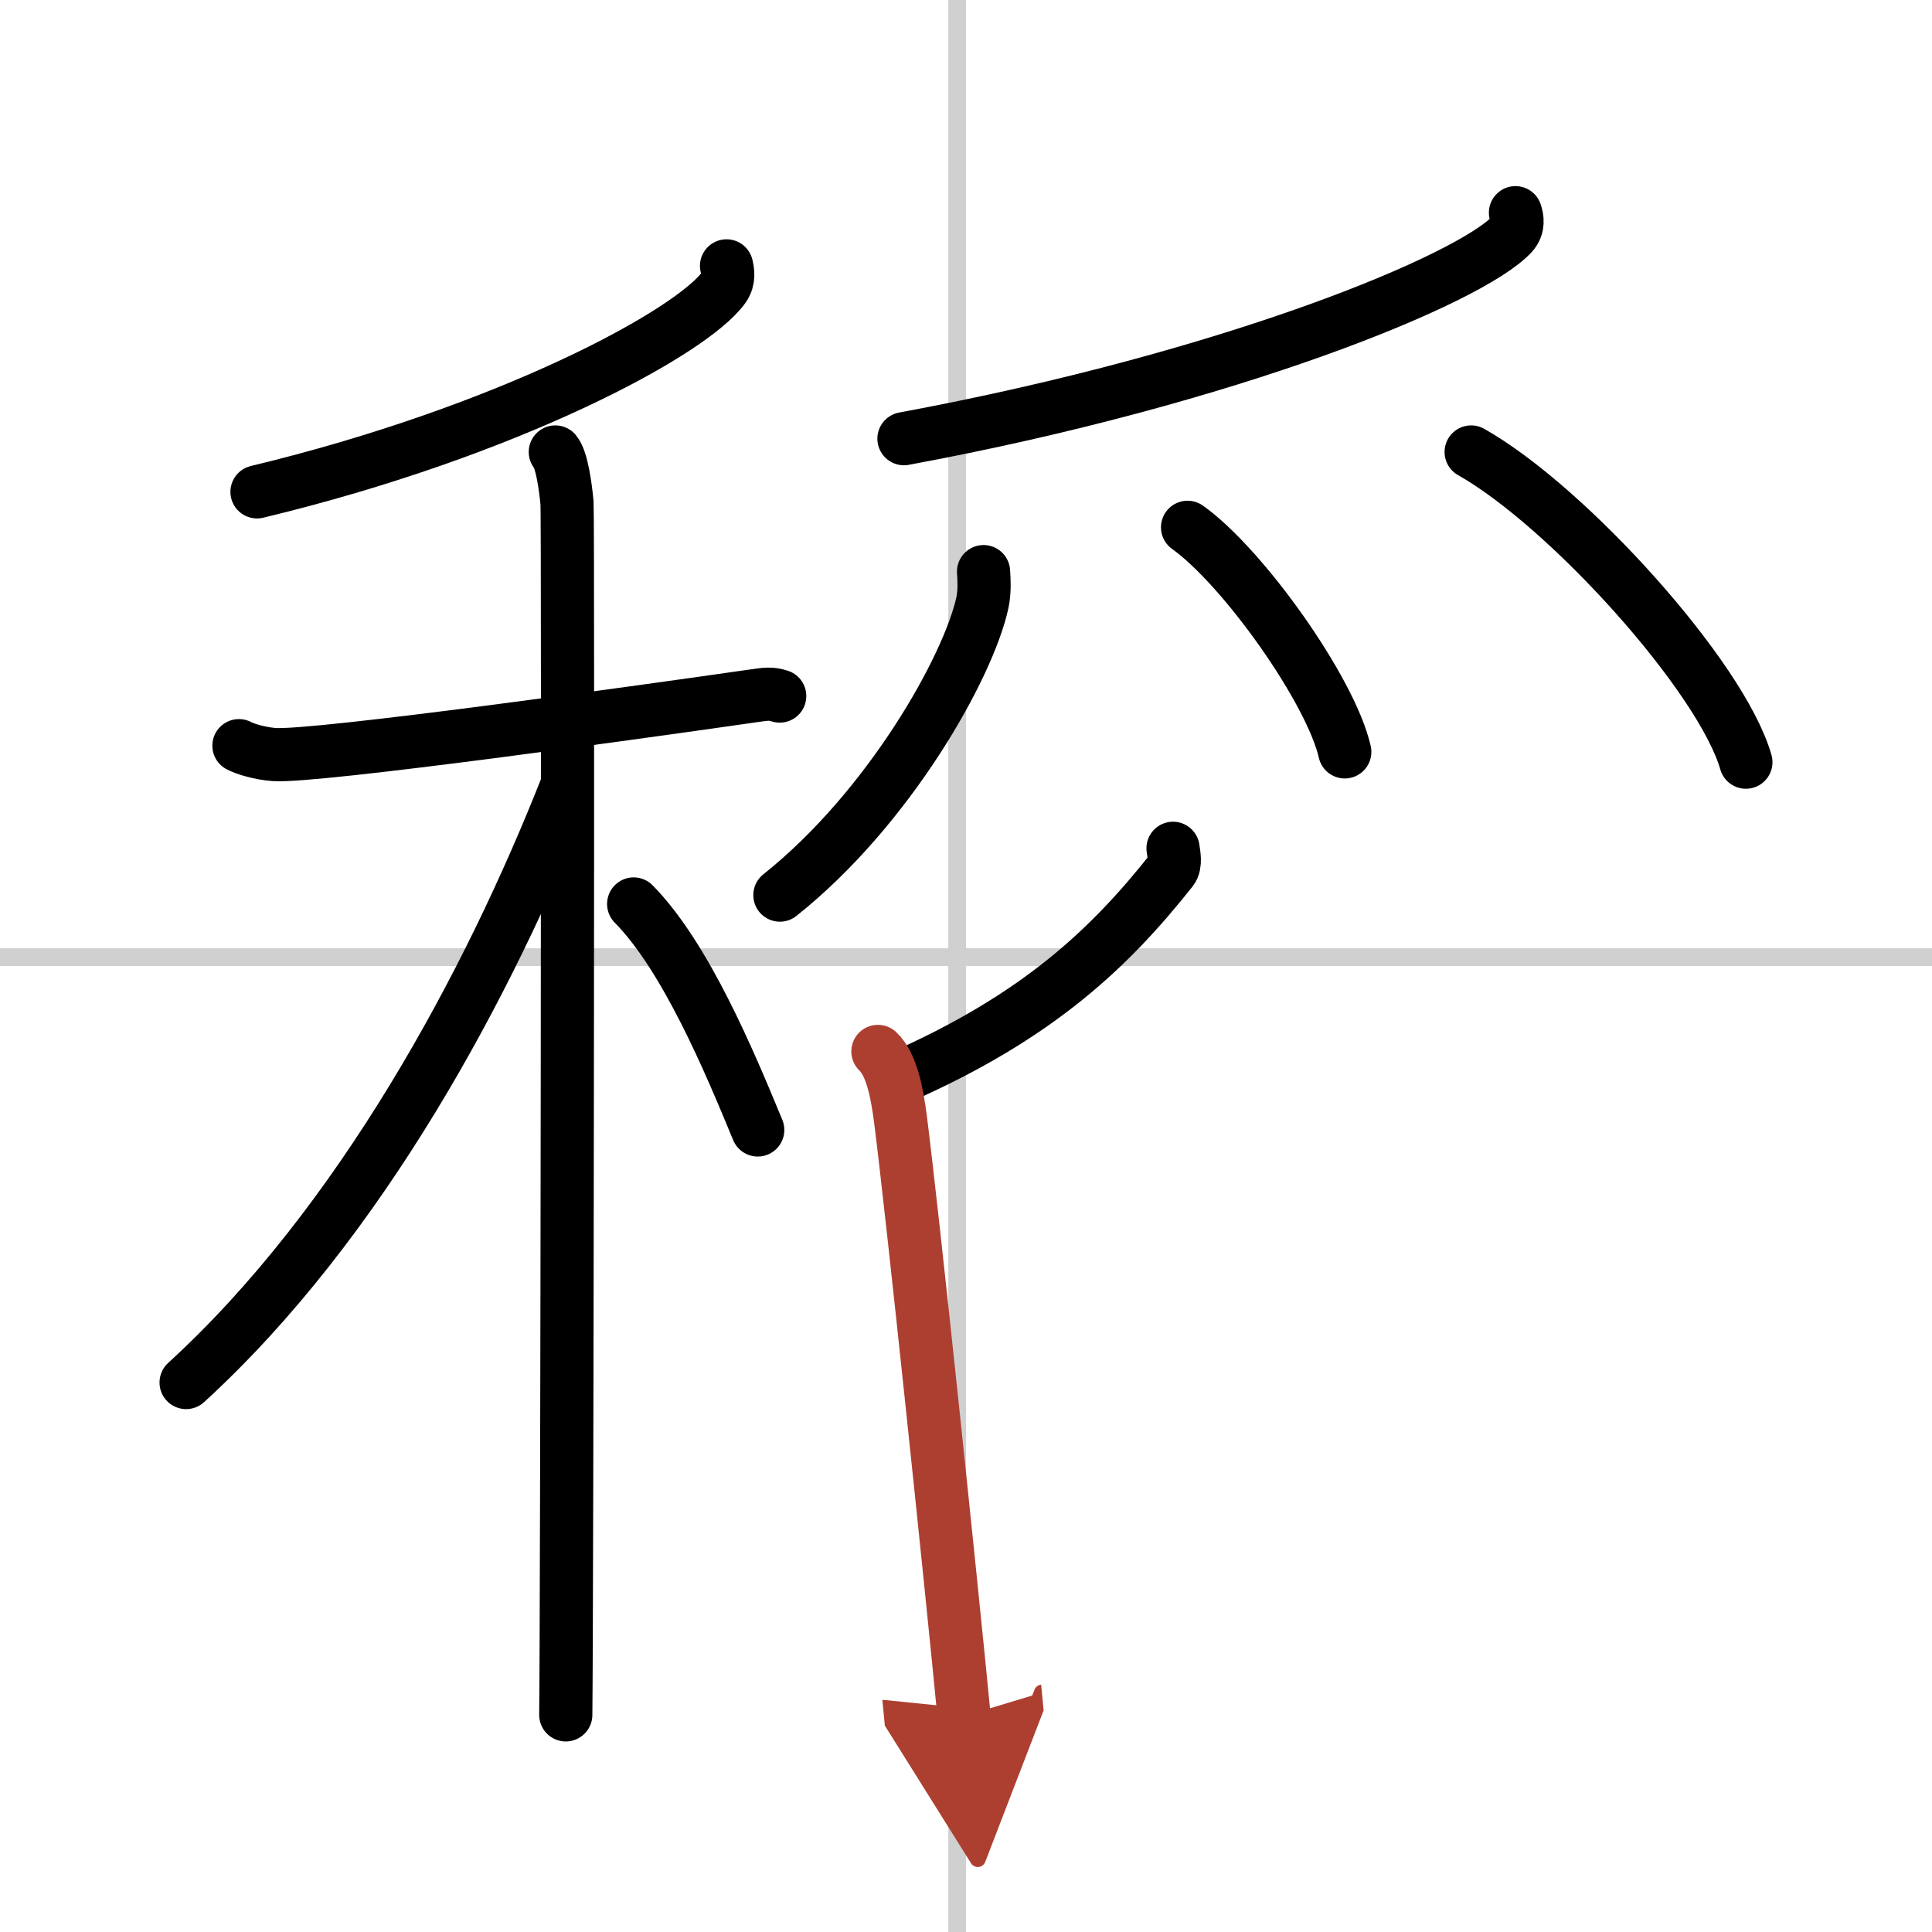
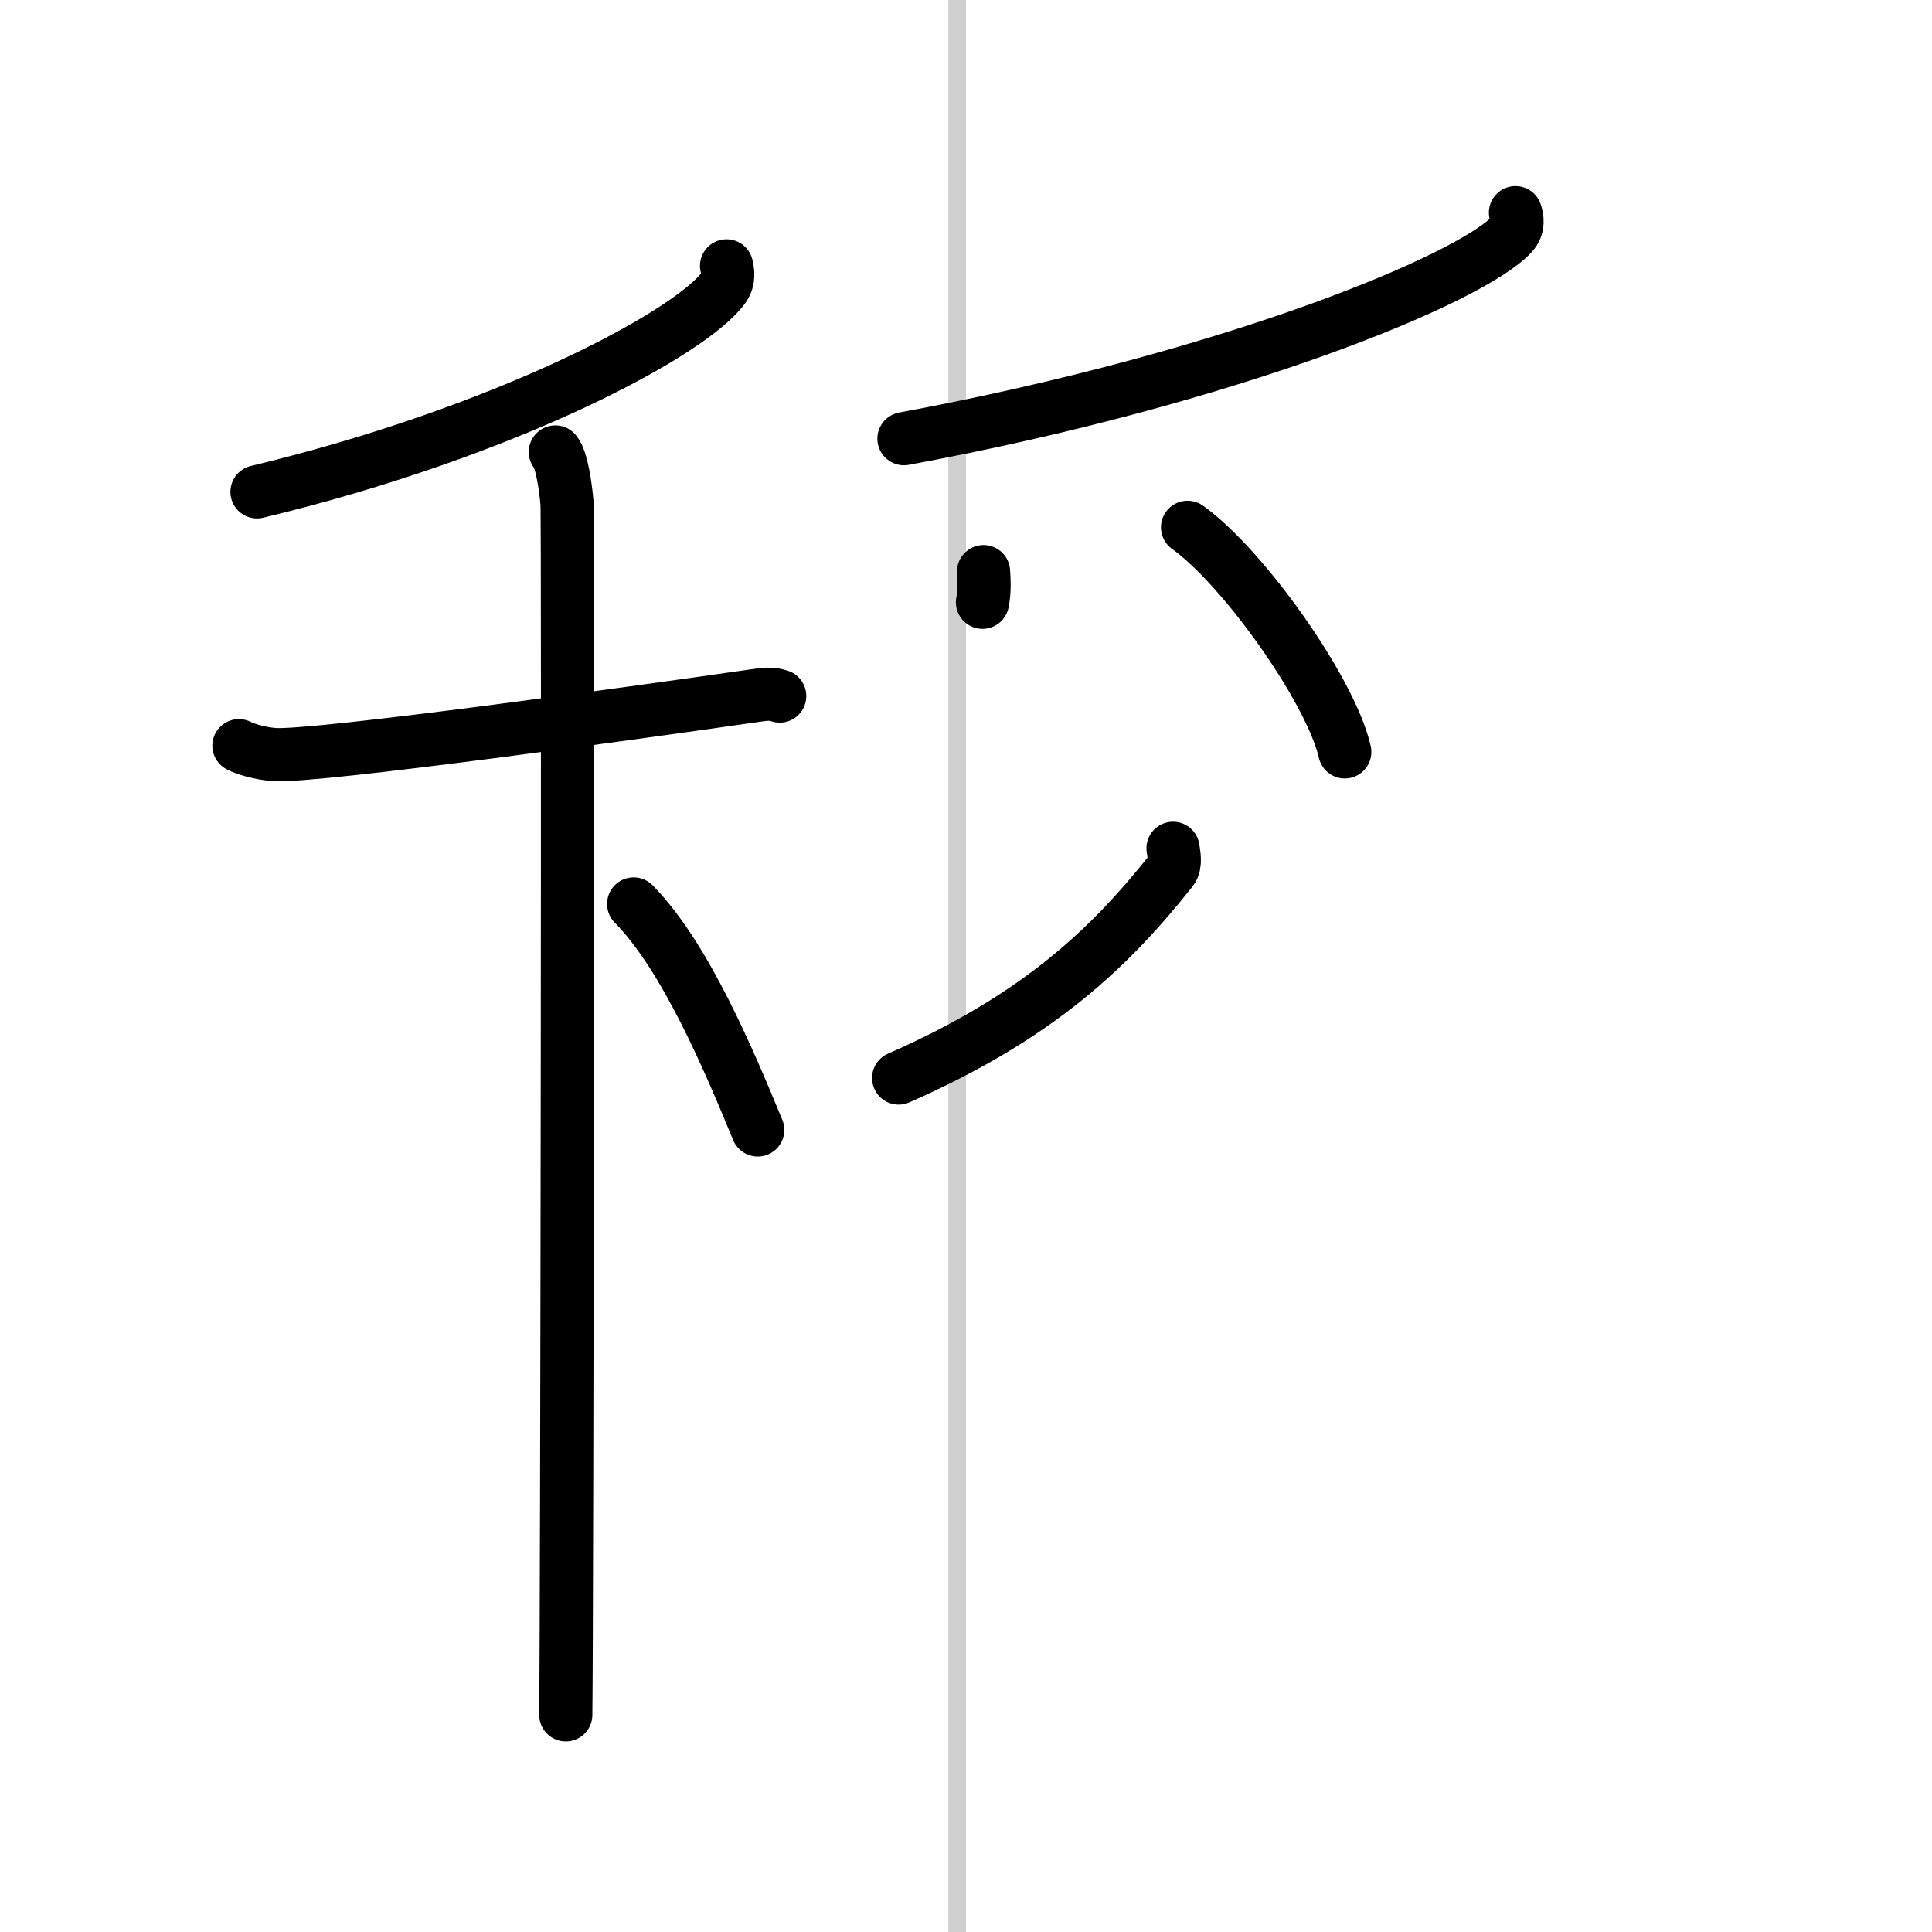
<svg xmlns="http://www.w3.org/2000/svg" width="400" height="400" viewBox="0 0 109 109">
  <defs>
    <marker id="a" markerWidth="4" orient="auto" refX="1" refY="5" viewBox="0 0 10 10">
-       <polyline points="0 0 10 5 0 10 1 5" fill="#ad3f31" stroke="#ad3f31" />
-     </marker>
+       </marker>
  </defs>
  <g fill="none" stroke="#000" stroke-linecap="round" stroke-linejoin="round" stroke-width="3">
    <rect width="100%" height="100%" fill="#fff" stroke="#fff" />
    <line x1="54" x2="54" y2="109" stroke="#d0d0d0" stroke-width="1" />
-     <line x2="109" y1="54" y2="54" stroke="#d0d0d0" stroke-width="1" />
    <path d="m40.99 15c0.07 0.3 0.16 0.77-0.15 1.21-1.8 2.54-12.16 8.13-26.34 11.54" />
    <path d="m13.48 42.07c0.31 0.17 1.15 0.44 1.99 0.5 2.31 0.17 21.19-2.47 26.95-3.3 0.84-0.12 1.05-0.16 1.57 0" />
    <path d="m31.33 25.5c0.37 0.44 0.58 1.99 0.66 2.88 0.07 0.89 0 62.83-0.07 68.37" />
-     <path d="M31.93,44.47C27.59,55.46,20.34,69.01,10.5,78" />
    <path d="m35.75 51c2.94 2.98 5.42 8.92 7 12.75" />
    <path d="m85.5 12c0.1 0.3 0.2 0.78-0.19 1.21-2.35 2.54-15.84 8.12-34.31 11.54" />
-     <path d="M55.49,32.25c0.03,0.43,0.07,1.11-0.06,1.73C54.65,37.62,50.15,45.61,44,50.5" />
+     <path d="M55.49,32.25c0.03,0.43,0.07,1.11-0.06,1.73" />
    <path d="m67 29.75c3.13 2.23 8.08 9.19 8.87 12.67" />
-     <path d="m83 25.5c5.47 3.09 14.13 12.7 15.5 17.5" />
    <path d="m66.18 47.86c0.04 0.31 0.18 0.9-0.08 1.23-3.46 4.36-7.5 8.26-15.4 11.73" />
-     <path d="m49.53 59.32c0.77 0.72 1.08 2.33 1.27 3.8 0.69 5.38 2.89 26.42 3.59 33.7" marker-end="url(#a)" stroke="#ad3f31" />
  </g>
</svg>